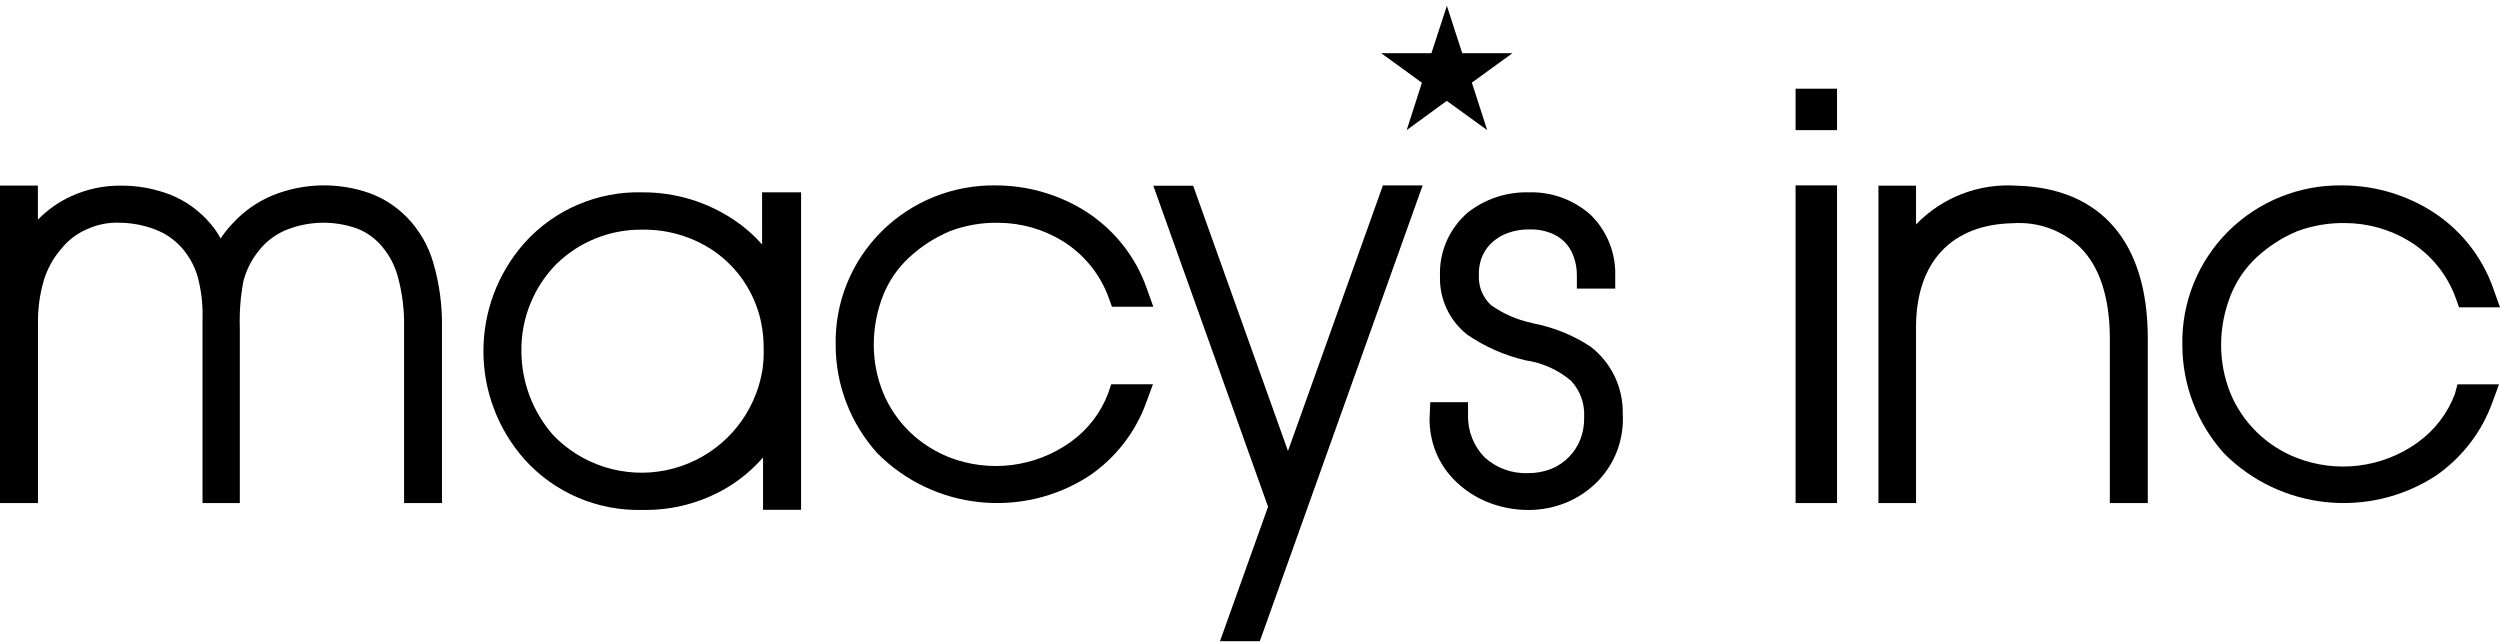
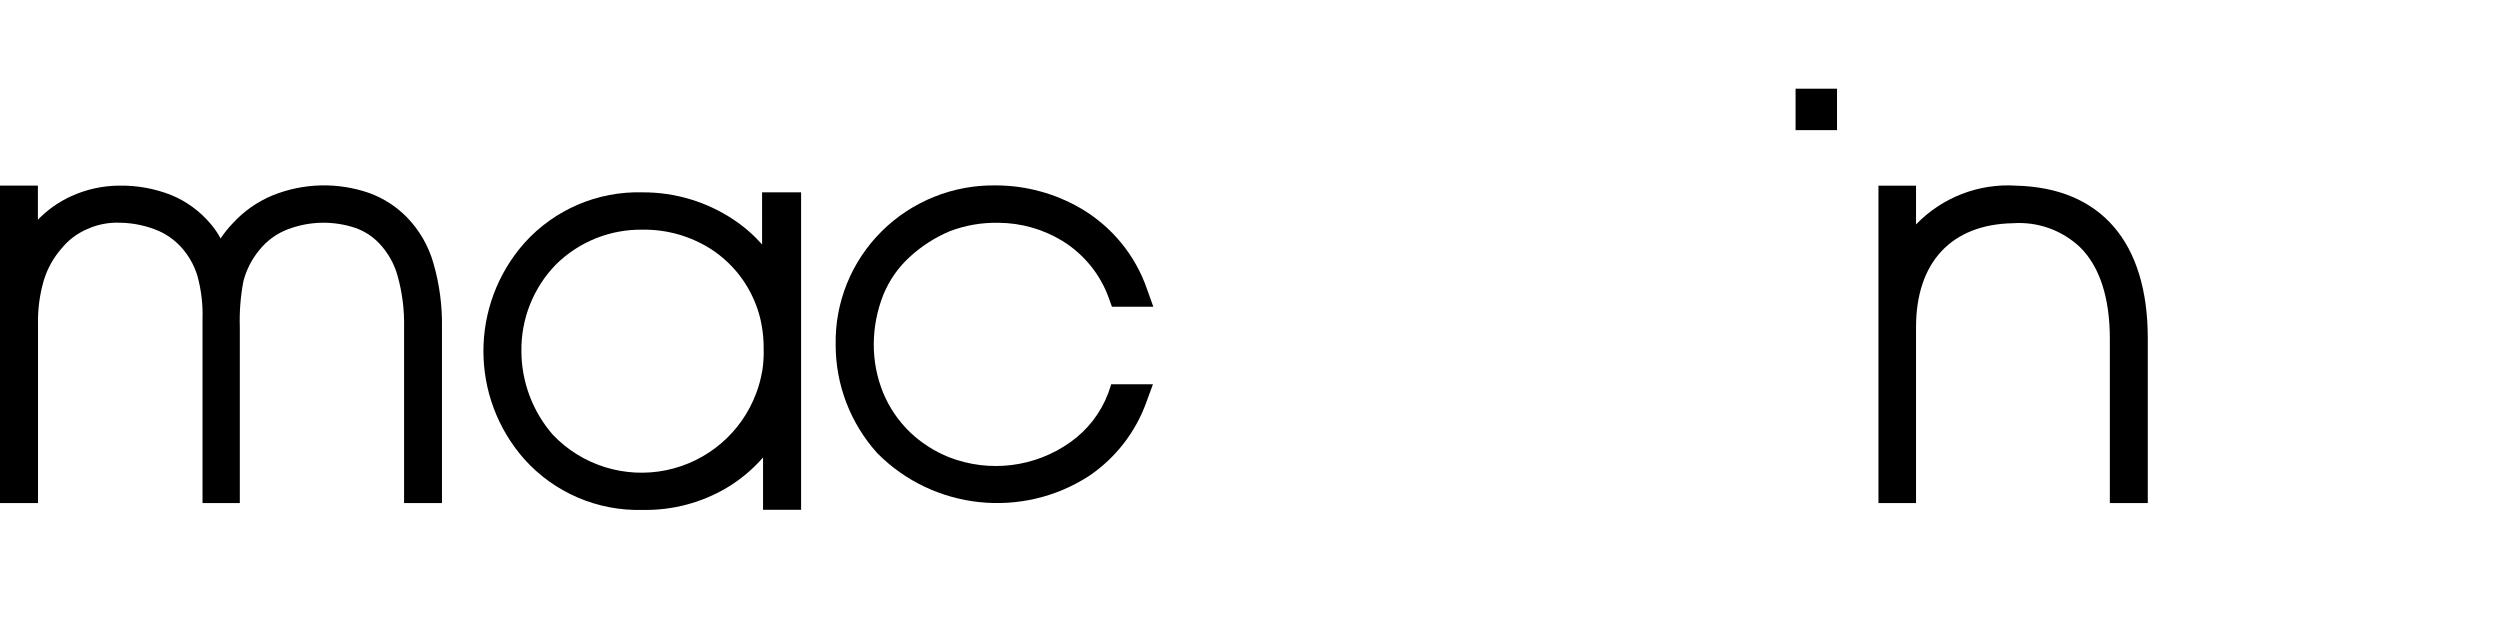
<svg xmlns="http://www.w3.org/2000/svg" height="93" viewBox="0 0 362 93" width="362">
  <g>
-     <path d="m355.477 57.027c-1.064 2.841-2.957 5.302-5.436 7.07-5.088 3.649-11.699 4.47-17.535 2.177-4.325-1.694-7.77-5.064-9.539-9.334-.905-2.242-1.363-4.637-1.35-7.053.009-2.458.485-4.892 1.403-7.175.818-2.044 2.075-3.886 3.682-5.399 1.732-1.616 3.738-2.913 5.927-3.831 2.242-.83 4.622-1.231 7.014-1.184 3.229.023 6.393.913 9.153 2.577 3.174 1.924 5.583 4.877 6.821 8.359l.456 1.271h5.927l-.912-2.56c-1.684-4.934-5.093-9.105-9.609-11.755-3.719-2.179-7.956-3.333-12.275-3.344-6.198-.11-12.175 2.291-16.552 6.651-4.377 4.36-6.777 10.303-6.647 16.458.001 5.78 2.142 11.358 6.015 15.673 8.14 8.211 20.984 9.574 30.687 3.257 3.789-2.615 6.659-6.341 8.207-10.658l.947-2.577h-6.015z" />
    <path d="m291.943 26.882c-5.424-.351-10.728 1.702-14.501 5.615v-5.615h-5.442v45.961h5.442v-25.466c0-9.404 5.129-14.897 14.049-15.054 3.578-.25 7.097 1.011 9.702 3.477 2.834 2.781 4.312 7.318 4.312 13.246v23.798h5.494v-23.867c0-13.924-6.798-21.781-19.057-22.094z" />
-     <path d="m260 26.843h6v46h-6z" />
    <path d="m260 12.843h6v6h-6z" />
-     <path d="m230.371 50.23c-2.502-1.656-5.311-2.808-8.265-3.388l-.317-.087c-2.123-.445-4.128-1.321-5.891-2.572-1.18-1.095-1.821-2.642-1.759-4.24-.037-.861.088-1.721.369-2.537.284-.771.727-1.475 1.301-2.068.668-.68 1.478-1.208 2.374-1.546 1.043-.395 2.154-.589 3.271-.573.988-.034 1.973.119 2.902.452.802.277 1.534.721 2.145 1.303.578.586 1.027 1.284 1.319 2.05.351.916.524 1.888.51 2.867v1.894h5.557v-1.946c.071-3.248-1.199-6.384-3.517-8.688-2.461-2.225-5.705-3.41-9.039-3.301-3.187-.076-6.299.958-8.793 2.919-2.691 2.319-4.172 5.719-4.027 9.244-.099 3.261 1.352 6.379 3.921 8.427 2.562 1.762 5.438 3.03 8.476 3.736 2.43.352 4.71 1.376 6.577 2.954 1.317 1.414 2.002 3.293 1.899 5.213v.261c.007 1.045-.184 2.082-.563 3.058-.37.934-.926 1.785-1.635 2.502-.728.753-1.609 1.345-2.585 1.738-1.059.408-2.187.615-3.324.608-2.32.092-4.584-.726-6.295-2.276-1.597-1.632-2.465-3.829-2.409-6.099v-1.894h-5.469l-.106 2.433c-.004 1.604.294 3.195.879 4.691.586 1.484 1.458 2.841 2.567 3.996 1.376 1.432 3.042 2.563 4.889 3.319 1.897.771 3.928 1.166 5.979 1.164 1.902.009 3.787-.364 5.539-1.095 1.723-.724 3.279-1.789 4.572-3.128 1.231-1.298 2.182-2.829 2.796-4.5.602-1.67.859-3.443.756-5.213.078-3.76-1.626-7.34-4.607-9.678z" />
-     <path d="m203.687 18.843 5.804-4.24 5.857 4.24-2.223-6.88 5.875-4.258h-7.268l-2.223-6.862-2.24 6.862h-7.268l5.892 4.276z" />
-     <path d="m186.5 65.303-13.731-38.408h-5.769l16.616 46.48-6.961 19.468h5.769l23.576-66h-5.752z" />
    <path d="m131.634 37.292c1.735-1.615 3.746-2.912 5.938-3.83 2.242-.847 4.629-1.255 7.028-1.201 3.244.02 6.421.917 9.188 2.594 3.139 1.922 5.524 4.844 6.764 8.287l.457 1.271h5.991l-.914-2.559c-1.685-4.891-5.073-9.027-9.557-11.665-3.727-2.177-7.972-3.331-12.298-3.343-6.207-.105-12.19 2.298-16.572 6.656-4.382 4.358-6.784 10.296-6.654 16.447-.004 5.78 2.142 11.358 6.026 15.669 8.14 8.225 21.017 9.589 30.728 3.256 3.809-2.604 6.693-6.333 8.24-10.655l.949-2.577h-6.044l-.439 1.306c-1.073 2.841-2.975 5.302-5.464 7.068-5.099 3.645-11.717 4.471-17.569 2.194-2.101-.839-4.021-2.068-5.657-3.621-1.682-1.624-3.01-3.574-3.9-5.728-.908-2.241-1.368-4.636-1.353-7.051.011-2.457.488-4.89 1.405-7.173.83-2.027 2.095-3.851 3.707-5.345z" />
    <path d="m110.351 35.394c-1.213-1.363-2.595-2.566-4.115-3.58-3.898-2.602-8.489-3.982-13.181-3.962-6.521-.19-12.794 2.5-17.138 7.351-7.89 8.944-7.89 22.336 0 31.28 4.345 4.851 10.617 7.541 17.138 7.351 4.29.086 8.517-1.028 12.204-3.215 1.964-1.176 3.729-2.654 5.23-4.379v7.577h5.509v-45.964h-5.649zm0 18.385c-.179 1.08-.465 2.139-.854 3.163-2.127 5.707-7.055 9.919-13.038 11.145-5.983 1.226-12.178-.707-16.392-5.115-2.944-3.373-4.567-7.693-4.568-12.164-.054-4.674 1.751-9.179 5.021-12.529 3.332-3.285 7.85-5.095 12.536-5.022 3.549-.048 7.032.956 10.008 2.885 2.88 1.9 5.098 4.645 6.346 7.855.385.959.671 1.955.854 2.972.218 1.146.323 2.31.314 3.476.034 1.116-.036 2.233-.209 3.336z" />
    <path d="m58.891 31.434c-1.52-1.545-3.365-2.733-5.4-3.477-4.556-1.592-9.535-1.474-14.011.33-2.208.913-4.188 2.302-5.799 4.068-.643.67-1.224 1.398-1.736 2.173-.404-.751-.887-1.456-1.441-2.103-1.543-1.84-3.509-3.278-5.729-4.19-2.361-.927-4.878-1.387-7.413-1.356-2.445-.003-4.862.525-7.084 1.547-1.795.82-3.42 1.97-4.792 3.39v-4.937h-5.486v45.964h5.504v-25.815c-.052-2.168.229-4.332.833-6.415.515-1.699 1.385-3.27 2.552-4.607.977-1.216 2.234-2.177 3.663-2.799 1.504-.697 3.153-1.025 4.809-.956 1.928.023 3.834.425 5.608 1.182 1.482.656 2.777 1.672 3.768 2.955.85 1.087 1.486 2.326 1.875 3.651.54 2.011.779 4.09.712 6.171v26.633h5.4v-25.433c-.074-2.243.101-4.488.521-6.693.424-1.637 1.2-3.162 2.274-4.468 1.103-1.396 2.569-2.461 4.236-3.077 3.133-1.17 6.572-1.225 9.74-.156 1.283.458 2.442 1.207 3.386 2.19 1.258 1.318 2.176 2.923 2.674 4.676.689 2.448 1.011 4.985.955 7.527v25.433h5.486v-25.433c.053-3.139-.362-6.267-1.233-9.283-.711-2.52-2.042-4.822-3.872-6.693z" />
  </g>
</svg>